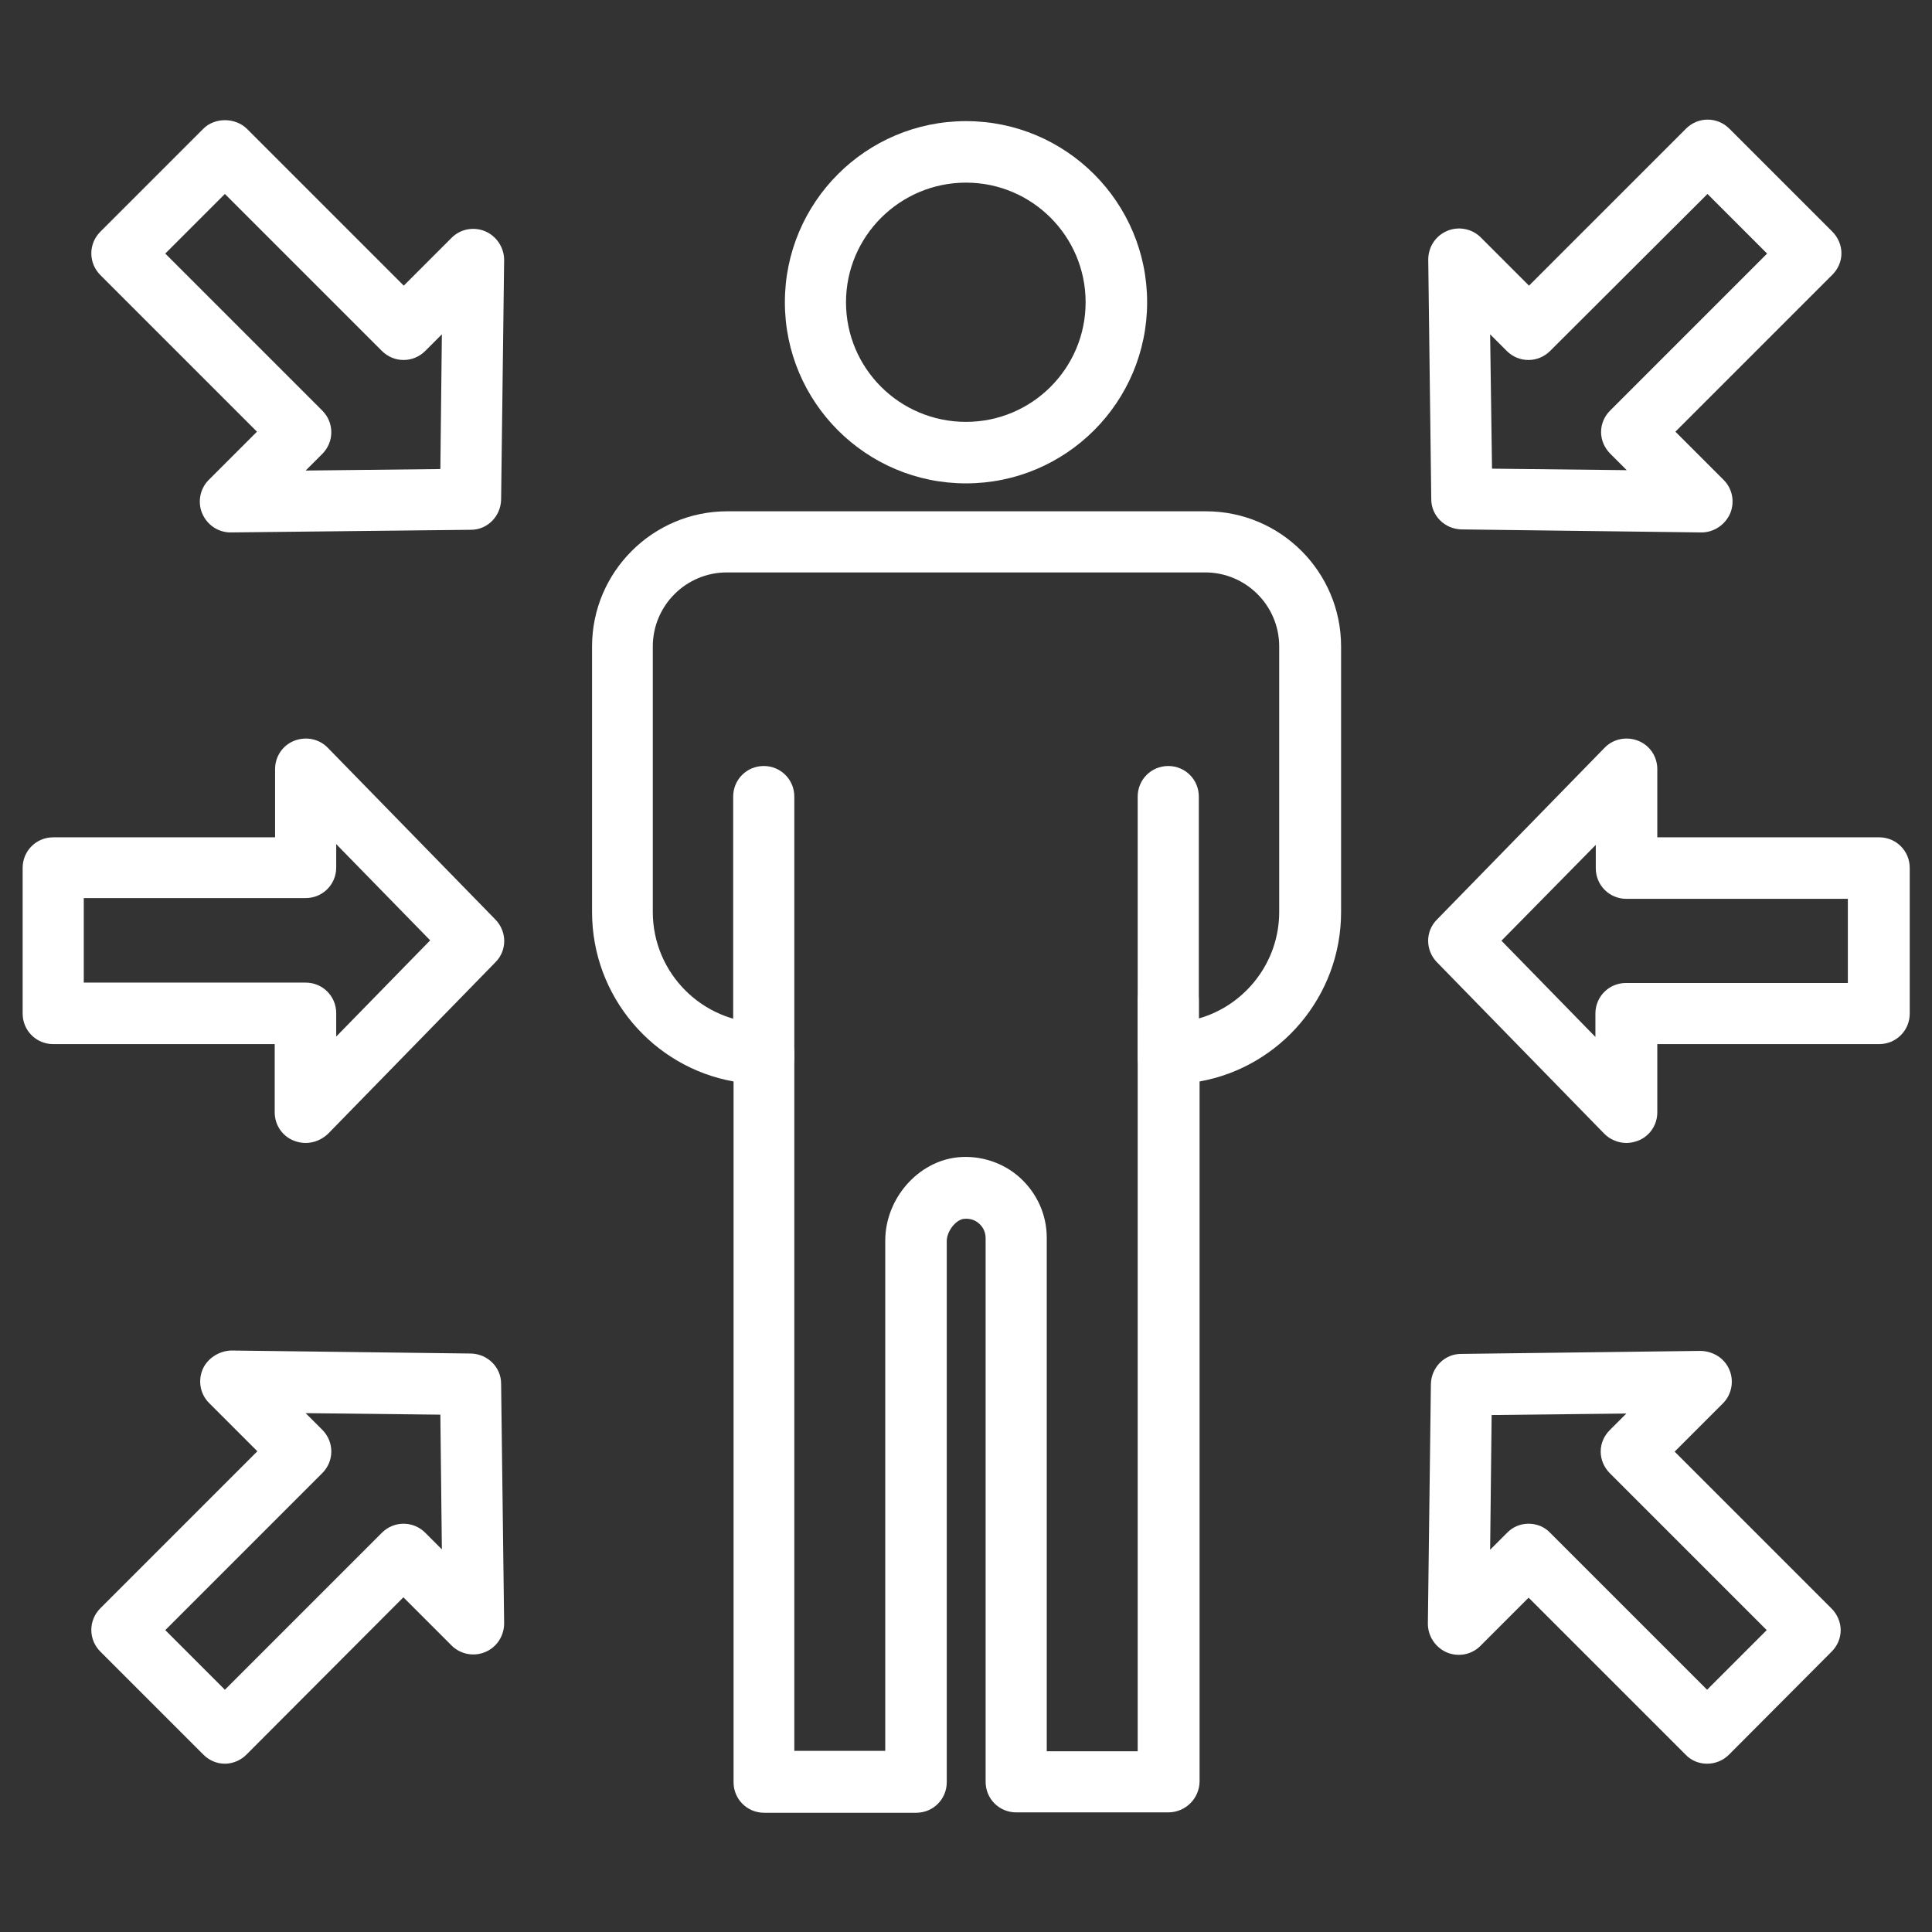
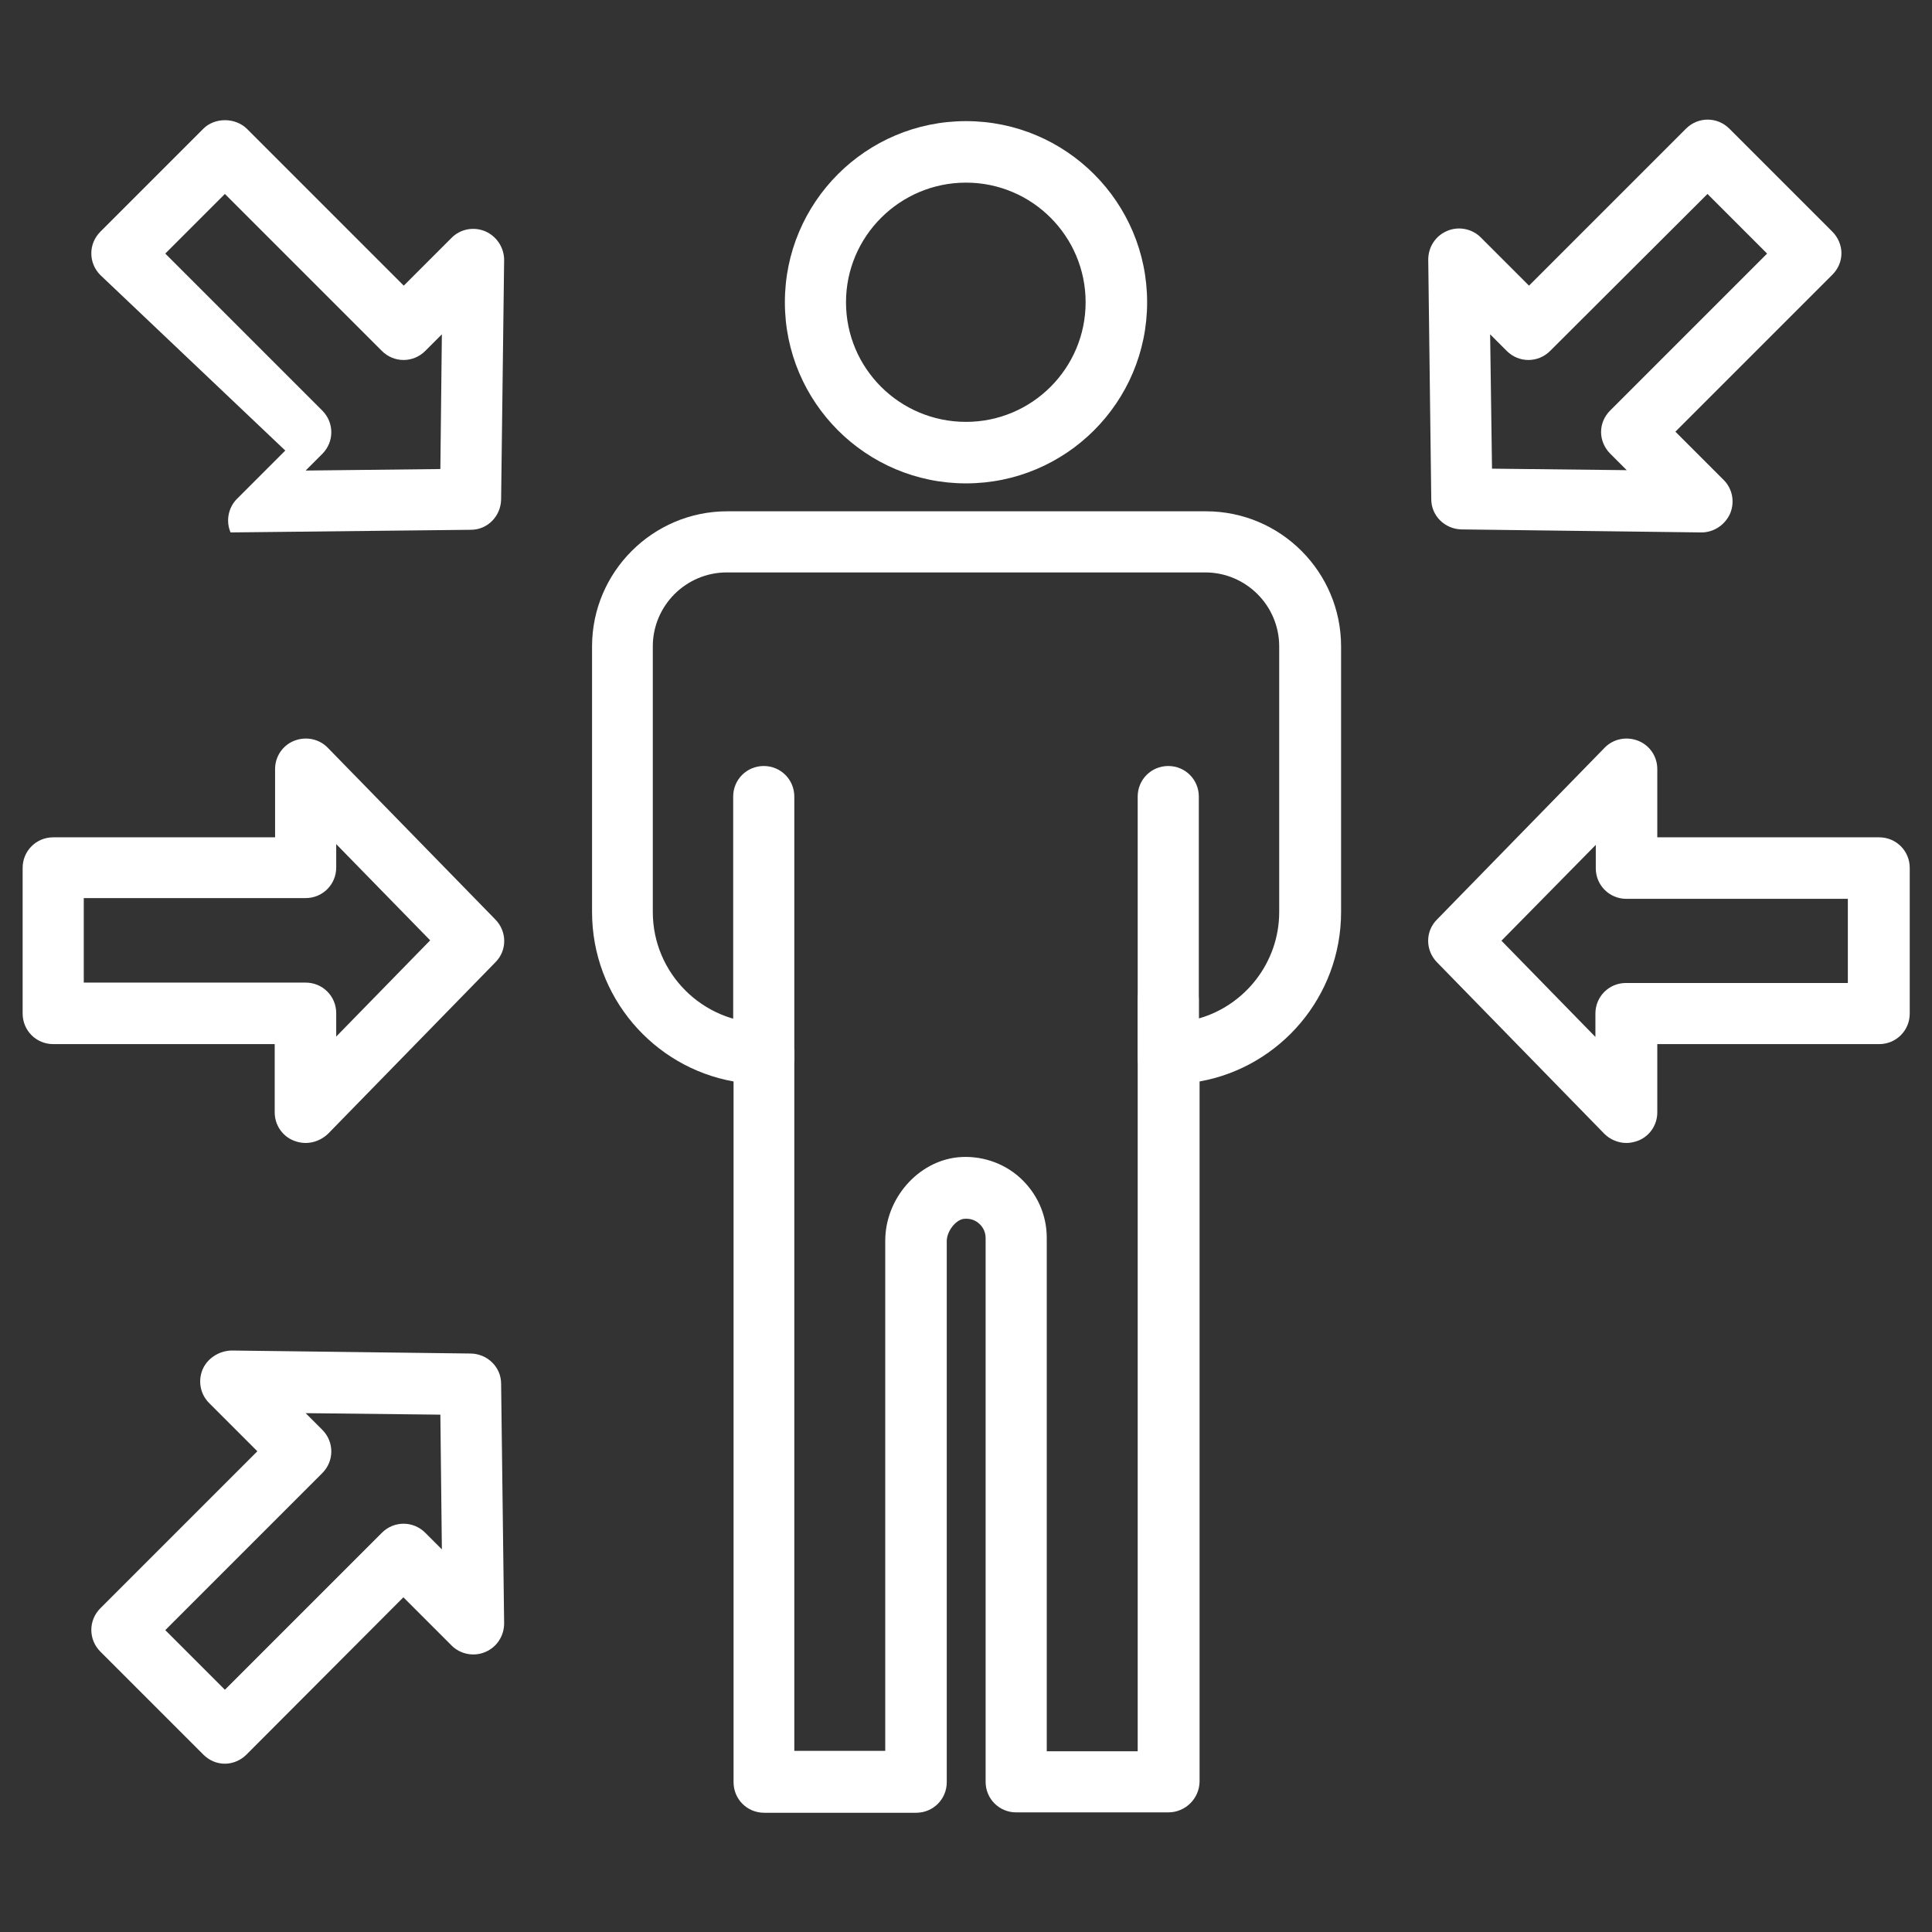
<svg xmlns="http://www.w3.org/2000/svg" version="1.1" x="0px" y="0px" viewBox="0 0 512 512" style="enable-background:new 0 0 512 512;" xml:space="preserve">
  <rect x="0" y="0" width="512" height="512" fill="#333333" stroke="none" />
  <style type="text/css">
	.st0{fill:#FFFFFF;}
</style>
  <g id="Layer_1">
</g>
  <g id="Layer_2">
</g>
  <g id="Layer_3">
</g>
  <g id="Layer_4">
</g>
  <g id="Layer_5">
    <g>
      <path class="st0" d="M309.6,288.4c-4.5,0-8.1-3.6-8.1-8.1v-69.2c0-4.5,3.6-8.1,8.1-8.1c4.5,0,8.1,3.6,8.1,8.1v69.2    C317.8,284.8,314.1,288.4,309.6,288.4z" />
      <path class="st0" d="M256,128.1c-26.5,0-48-21.5-48-48s21.5-48,48-48c26.5,0,48,21.5,48,48S282.5,128.1,256,128.1z M256,48.4    c-17.5,0-31.8,14.2-31.8,31.7c0,17.5,14.2,31.7,31.8,31.7c17.5,0,31.7-14.2,31.7-31.7C287.7,62.6,273.5,48.4,256,48.4z" />
      <path class="st0" d="M202.4,288.4c-4.5,0-8.1-3.6-8.1-8.1v-69.2c0-4.5,3.6-8.1,8.1-8.1s8.1,3.6,8.1,8.1v69.2    C210.5,284.8,206.8,288.4,202.4,288.4z" />
      <path class="st0" d="M309.6,480.3h-40.3c-4.5,0-8.1-3.6-8.1-8.1V328.1c0-2-1.1-3.3-1.7-3.8c-0.6-0.6-2-1.5-4-1.3    c-2.2,0.2-4.6,3.3-4.6,5.9v143.4c0,4.5-3.6,8.1-8.1,8.1h-40.3c-4.5,0-8.1-3.6-8.1-8.1V286.6c-21.3-3.8-37.5-22.5-37.5-44.9v-70.4    c0-19.7,16.1-35.8,35.8-35.8h126.9c19.8,0,35.8,16.1,35.8,35.8v70.4c0,22.4-16.2,41.1-37.5,44.9v185.6    C317.8,476.7,314.1,480.3,309.6,480.3z M277.4,464.1h24.1V265c0-4.5,3.6-8.1,8.1-8.1c4.5,0,8.1,3.6,8.1,8.1v4.9    c12.3-3.5,21.3-14.9,21.3-28.2v-70.4c0-10.8-8.8-19.6-19.6-19.6H192.6c-10.8,0-19.6,8.8-19.6,19.6v70.4    c0,16.2,13.2,29.4,29.4,29.4c4.5,0,8.1,3.6,8.1,8.1v184.8h24.1V328.8c0-11.1,8.6-21,19.2-22.1c6-0.6,12.1,1.4,16.5,5.4    c4.5,4.1,7.1,9.8,7.1,15.9V464.1z" />
      <path class="st0" d="M450.9,141.1c-0.1,0-63.6-0.8-63.6-0.8c-4.4-0.1-8-3.6-8-8l-0.8-63.5c0-3.3,1.9-6.3,5-7.6    c3-1.3,6.6-0.6,8.9,1.7l12.8,12.8l41.6-41.6c3.2-3.2,8.3-3.2,11.5,0l27.3,27.3c1.5,1.5,2.4,3.6,2.4,5.7c0,2.2-0.9,4.2-2.4,5.7    l-41.6,41.6l12.8,12.8c2.3,2.3,3,5.8,1.7,8.9C457.1,139.2,454.1,141.1,450.9,141.1z M395.4,124.2l35.7,0.4l-4.4-4.4    c-1.5-1.5-2.4-3.6-2.4-5.7c0-2.2,0.9-4.2,2.4-5.7l41.6-41.6l-15.8-15.8L410.8,93c-3.2,3.2-8.3,3.2-11.5,0l-4.4-4.4L395.4,124.2z" />
      <path class="st0" d="M431,302.9c-2.1,0-4.3-0.9-5.8-2.4l-44.4-45.5c-3.1-3.2-3.1-8.2,0-11.3l44.4-45.5c2.3-2.4,5.8-3.1,8.9-1.9    c3.1,1.2,5.1,4.2,5.1,7.5v18.1h58.8c4.5,0,8.1,3.6,8.1,8.1v38.6c0,4.5-3.6,8.1-8.1,8.1h-58.8v18.1c0,3.3-2,6.3-5.1,7.5    C433,302.7,432,302.9,431,302.9z M397.9,249.3l24.9,25.5v-6.2c0-4.5,3.6-8.1,8.1-8.1h58.8v-22.3H431c-4.5,0-8.1-3.6-8.1-8.1v-6.2    L397.9,249.3z" />
-       <path class="st0" d="M452.4,467.4c-2.1,0-4.2-0.8-5.7-2.4l-41.6-41.6l-12.8,12.8c-2.3,2.3-5.8,3-8.9,1.7c-3-1.3-5-4.3-5-7.6    l0.8-63.5c0.1-4.4,3.6-8,8-8l63.5-0.8c3.3,0.1,6.3,1.9,7.6,5c1.3,3,0.6,6.6-1.7,8.9l-12.8,12.8l41.6,41.6c1.5,1.5,2.4,3.6,2.4,5.7    c0,2.2-0.9,4.2-2.4,5.7L458.2,465C456.6,466.6,454.5,467.4,452.4,467.4z M405.1,403.8c2.1,0,4.2,0.8,5.7,2.4l41.6,41.6l15.8-15.8    l-41.6-41.6c-1.5-1.5-2.4-3.6-2.4-5.7c0-2.2,0.9-4.2,2.4-5.7l4.4-4.4l-35.7,0.4l-0.4,35.7l4.4-4.4    C400.9,404.6,403,403.8,405.1,403.8z" />
-       <path class="st0" d="M61.1,141.1c-3.3,0-6.2-2-7.5-5c-1.3-3-0.6-6.6,1.7-8.9l12.8-12.8L26.6,72.9c-3.2-3.2-3.2-8.3,0-11.5    l27.3-27.3c3-3,8.4-3,11.5,0l41.6,41.6L119.7,63c2.3-2.3,5.8-3,8.9-1.7c3,1.3,5,4.3,5,7.6l-0.8,63.5c-0.1,4.4-3.6,8-8,8    L61.1,141.1C61.2,141.1,61.2,141.1,61.1,141.1z M43.8,67.2l41.6,41.6c3.2,3.2,3.2,8.3,0,11.5l-4.4,4.4l35.7-0.4l0.4-35.7l-4.4,4.4    c-3.2,3.2-8.3,3.2-11.5,0L59.6,51.4L43.8,67.2z" />
+       <path class="st0" d="M61.1,141.1c-1.3-3-0.6-6.6,1.7-8.9l12.8-12.8L26.6,72.9c-3.2-3.2-3.2-8.3,0-11.5    l27.3-27.3c3-3,8.4-3,11.5,0l41.6,41.6L119.7,63c2.3-2.3,5.8-3,8.9-1.7c3,1.3,5,4.3,5,7.6l-0.8,63.5c-0.1,4.4-3.6,8-8,8    L61.1,141.1C61.2,141.1,61.2,141.1,61.1,141.1z M43.8,67.2l41.6,41.6c3.2,3.2,3.2,8.3,0,11.5l-4.4,4.4l35.7-0.4l0.4-35.7l-4.4,4.4    c-3.2,3.2-8.3,3.2-11.5,0L59.6,51.4L43.8,67.2z" />
      <path class="st0" d="M81,302.9c-1,0-2.1-0.2-3.1-0.6c-3.1-1.2-5.1-4.2-5.1-7.5v-18.1H14.1c-4.5,0-8.1-3.6-8.1-8.1V230    c0-4.5,3.6-8.1,8.1-8.1h58.8v-18.1c0-3.3,2-6.3,5.1-7.5c3.1-1.2,6.6-0.5,8.9,1.9l44.4,45.5c3.1,3.2,3.1,8.2,0,11.3l-44.4,45.5    C85.3,302,83.2,302.9,81,302.9z M22.2,260.4H81c4.5,0,8.1,3.6,8.1,8.1v6.2l24.9-25.5l-24.9-25.5v6.2c0,4.5-3.6,8.1-8.1,8.1H22.2    V260.4z" />
      <path class="st0" d="M59.6,467.4c-2.2,0-4.2-0.9-5.7-2.4l-27.3-27.3c-3.2-3.2-3.2-8.3,0-11.5l41.6-41.6l-12.8-12.8    c-2.3-2.3-3-5.8-1.7-8.9c1.3-3,4.4-4.9,7.6-5l63.5,0.8c4.4,0.1,8,3.6,8,8l0.8,63.5c0,3.3-1.9,6.3-5,7.6c-3,1.3-6.6,0.6-8.9-1.7    l-12.8-12.8L65.3,465C63.8,466.5,61.7,467.4,59.6,467.4z M43.8,432l15.8,15.8l41.6-41.6c3.2-3.2,8.3-3.2,11.5,0l4.4,4.4l-0.4-35.7    L81,374.5l4.4,4.4c3.2,3.2,3.2,8.3,0,11.5L43.8,432z" />
    </g>
  </g>
  <g id="Layer_6">
</g>
  <g id="Layer_7">
</g>
  <g id="Layer_8">
</g>
  <g id="Layer_9">
</g>
  <g id="Layer_10">
</g>
  <g id="Layer_11">
</g>
  <g id="Layer_12">
</g>
  <g id="Layer_13">
</g>
  <g id="Layer_14">
</g>
  <g id="Layer_15">
</g>
</svg>